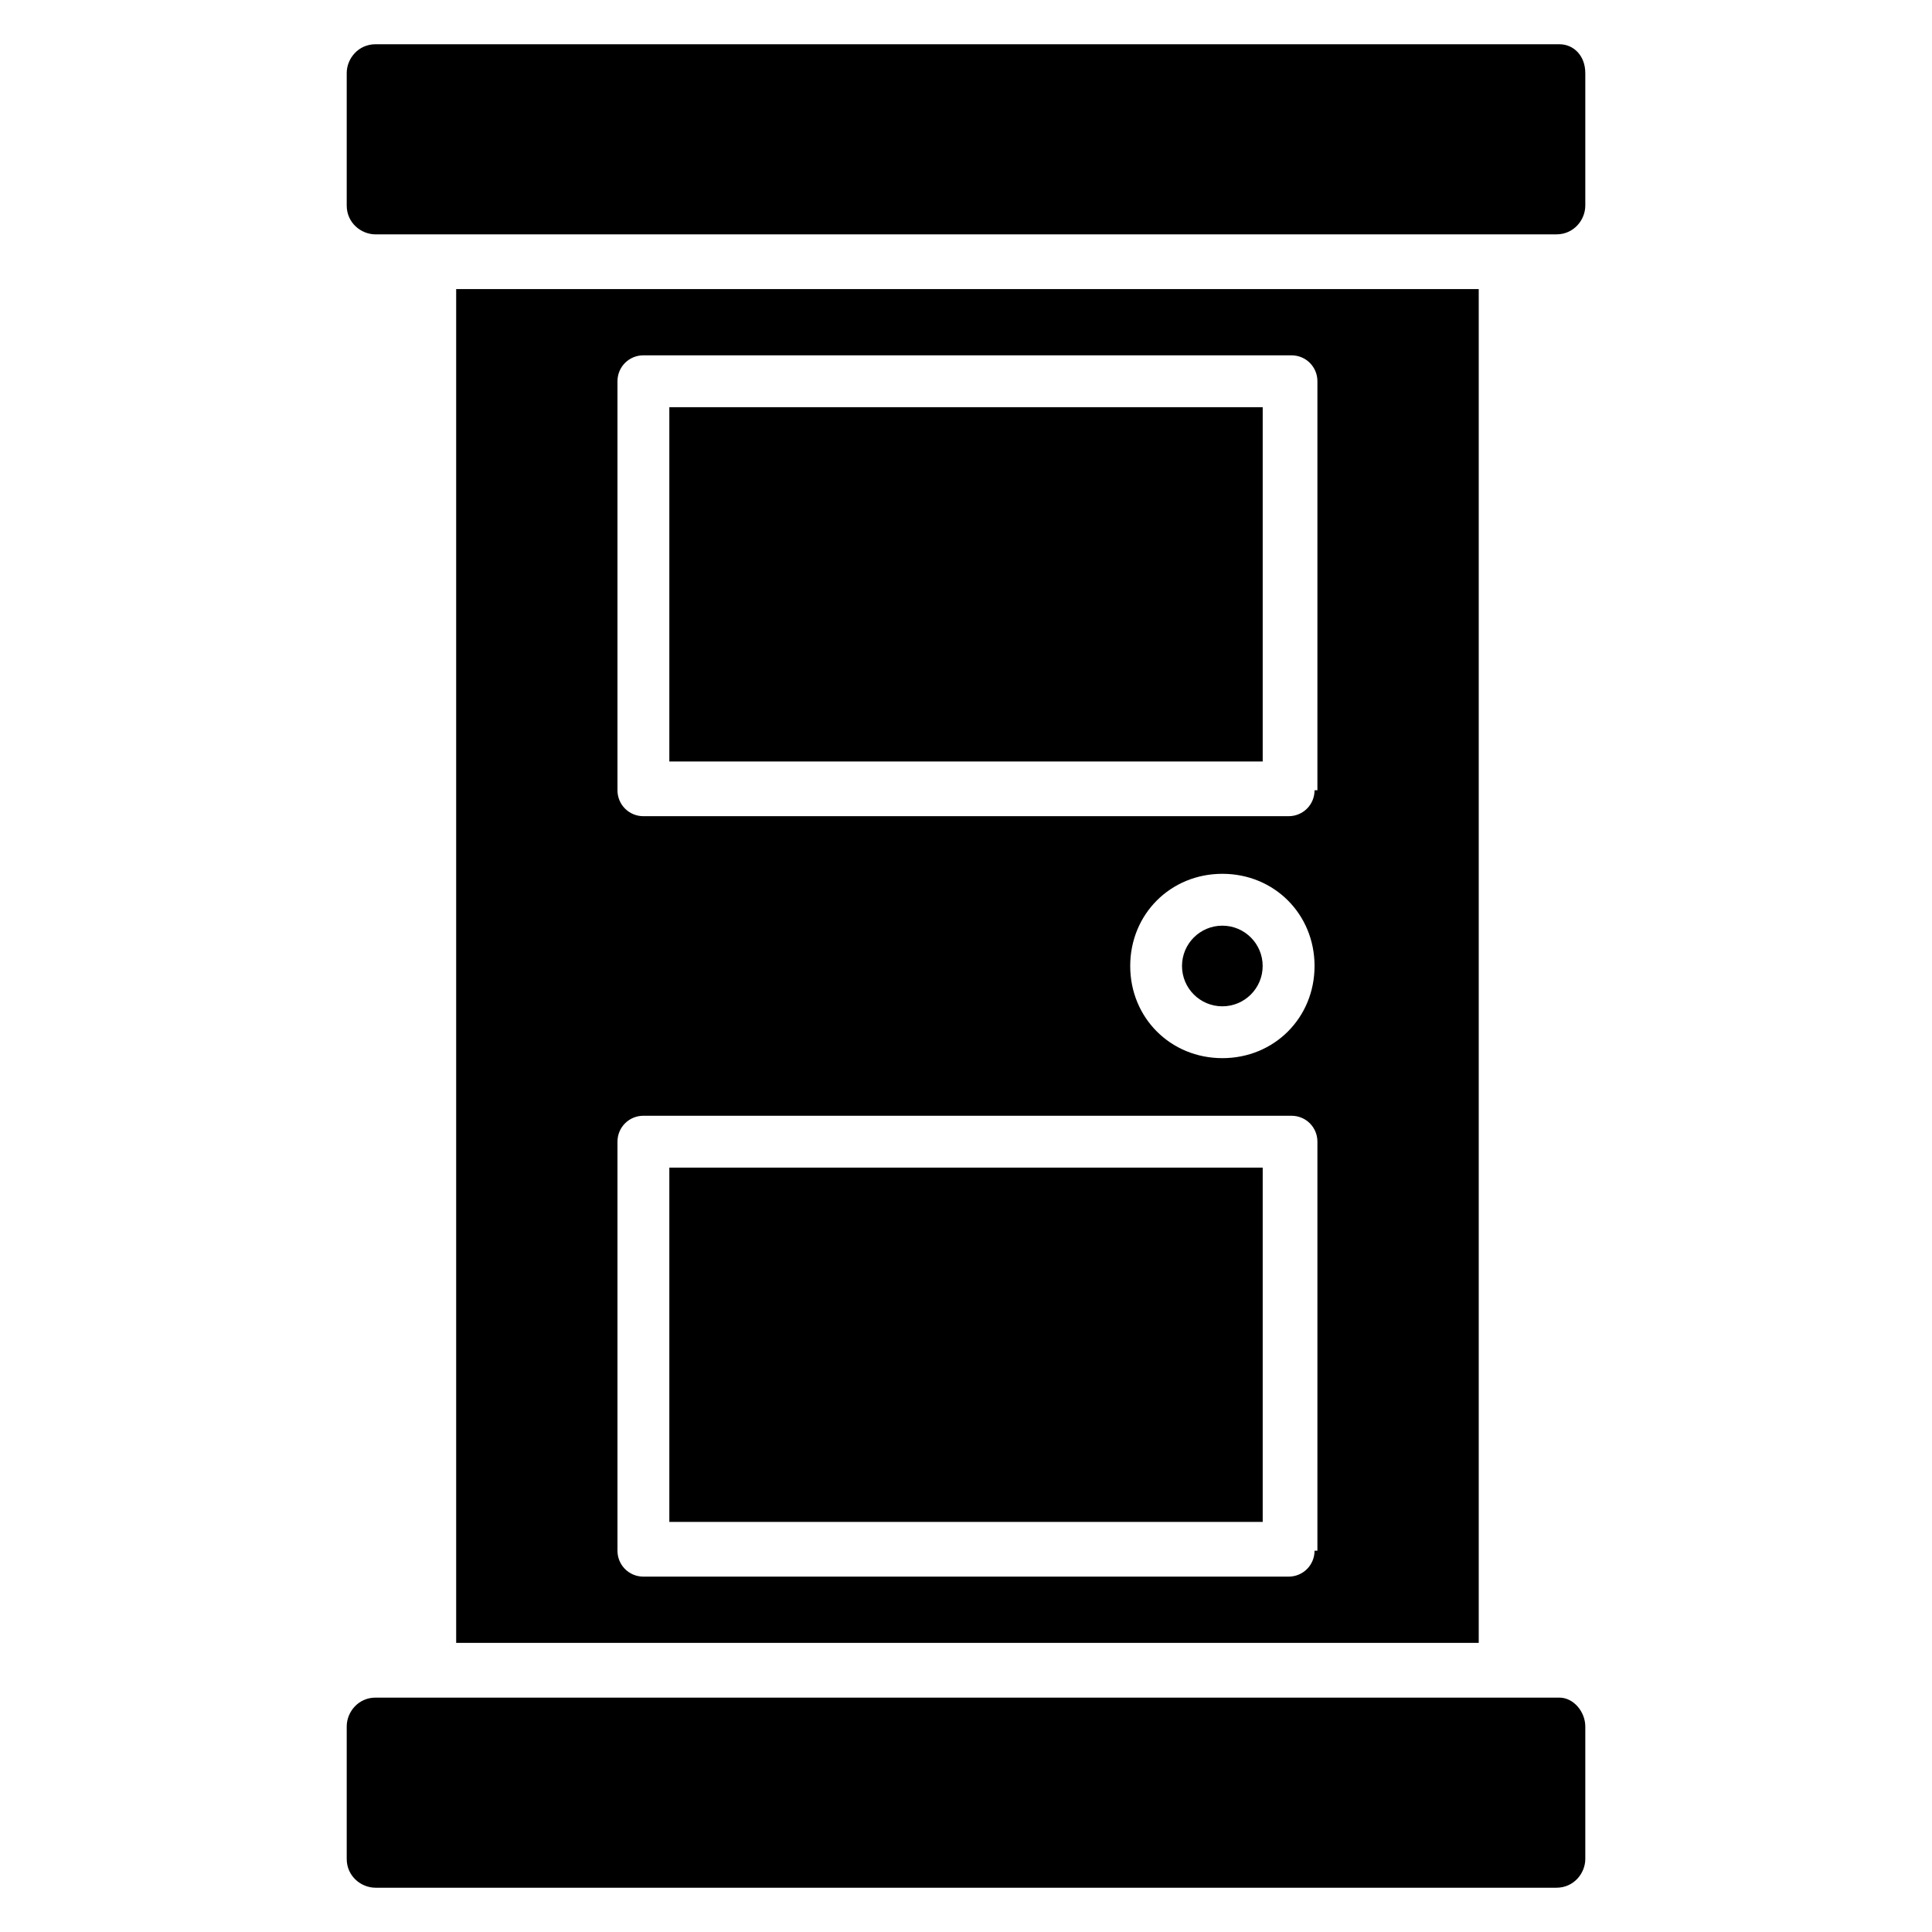
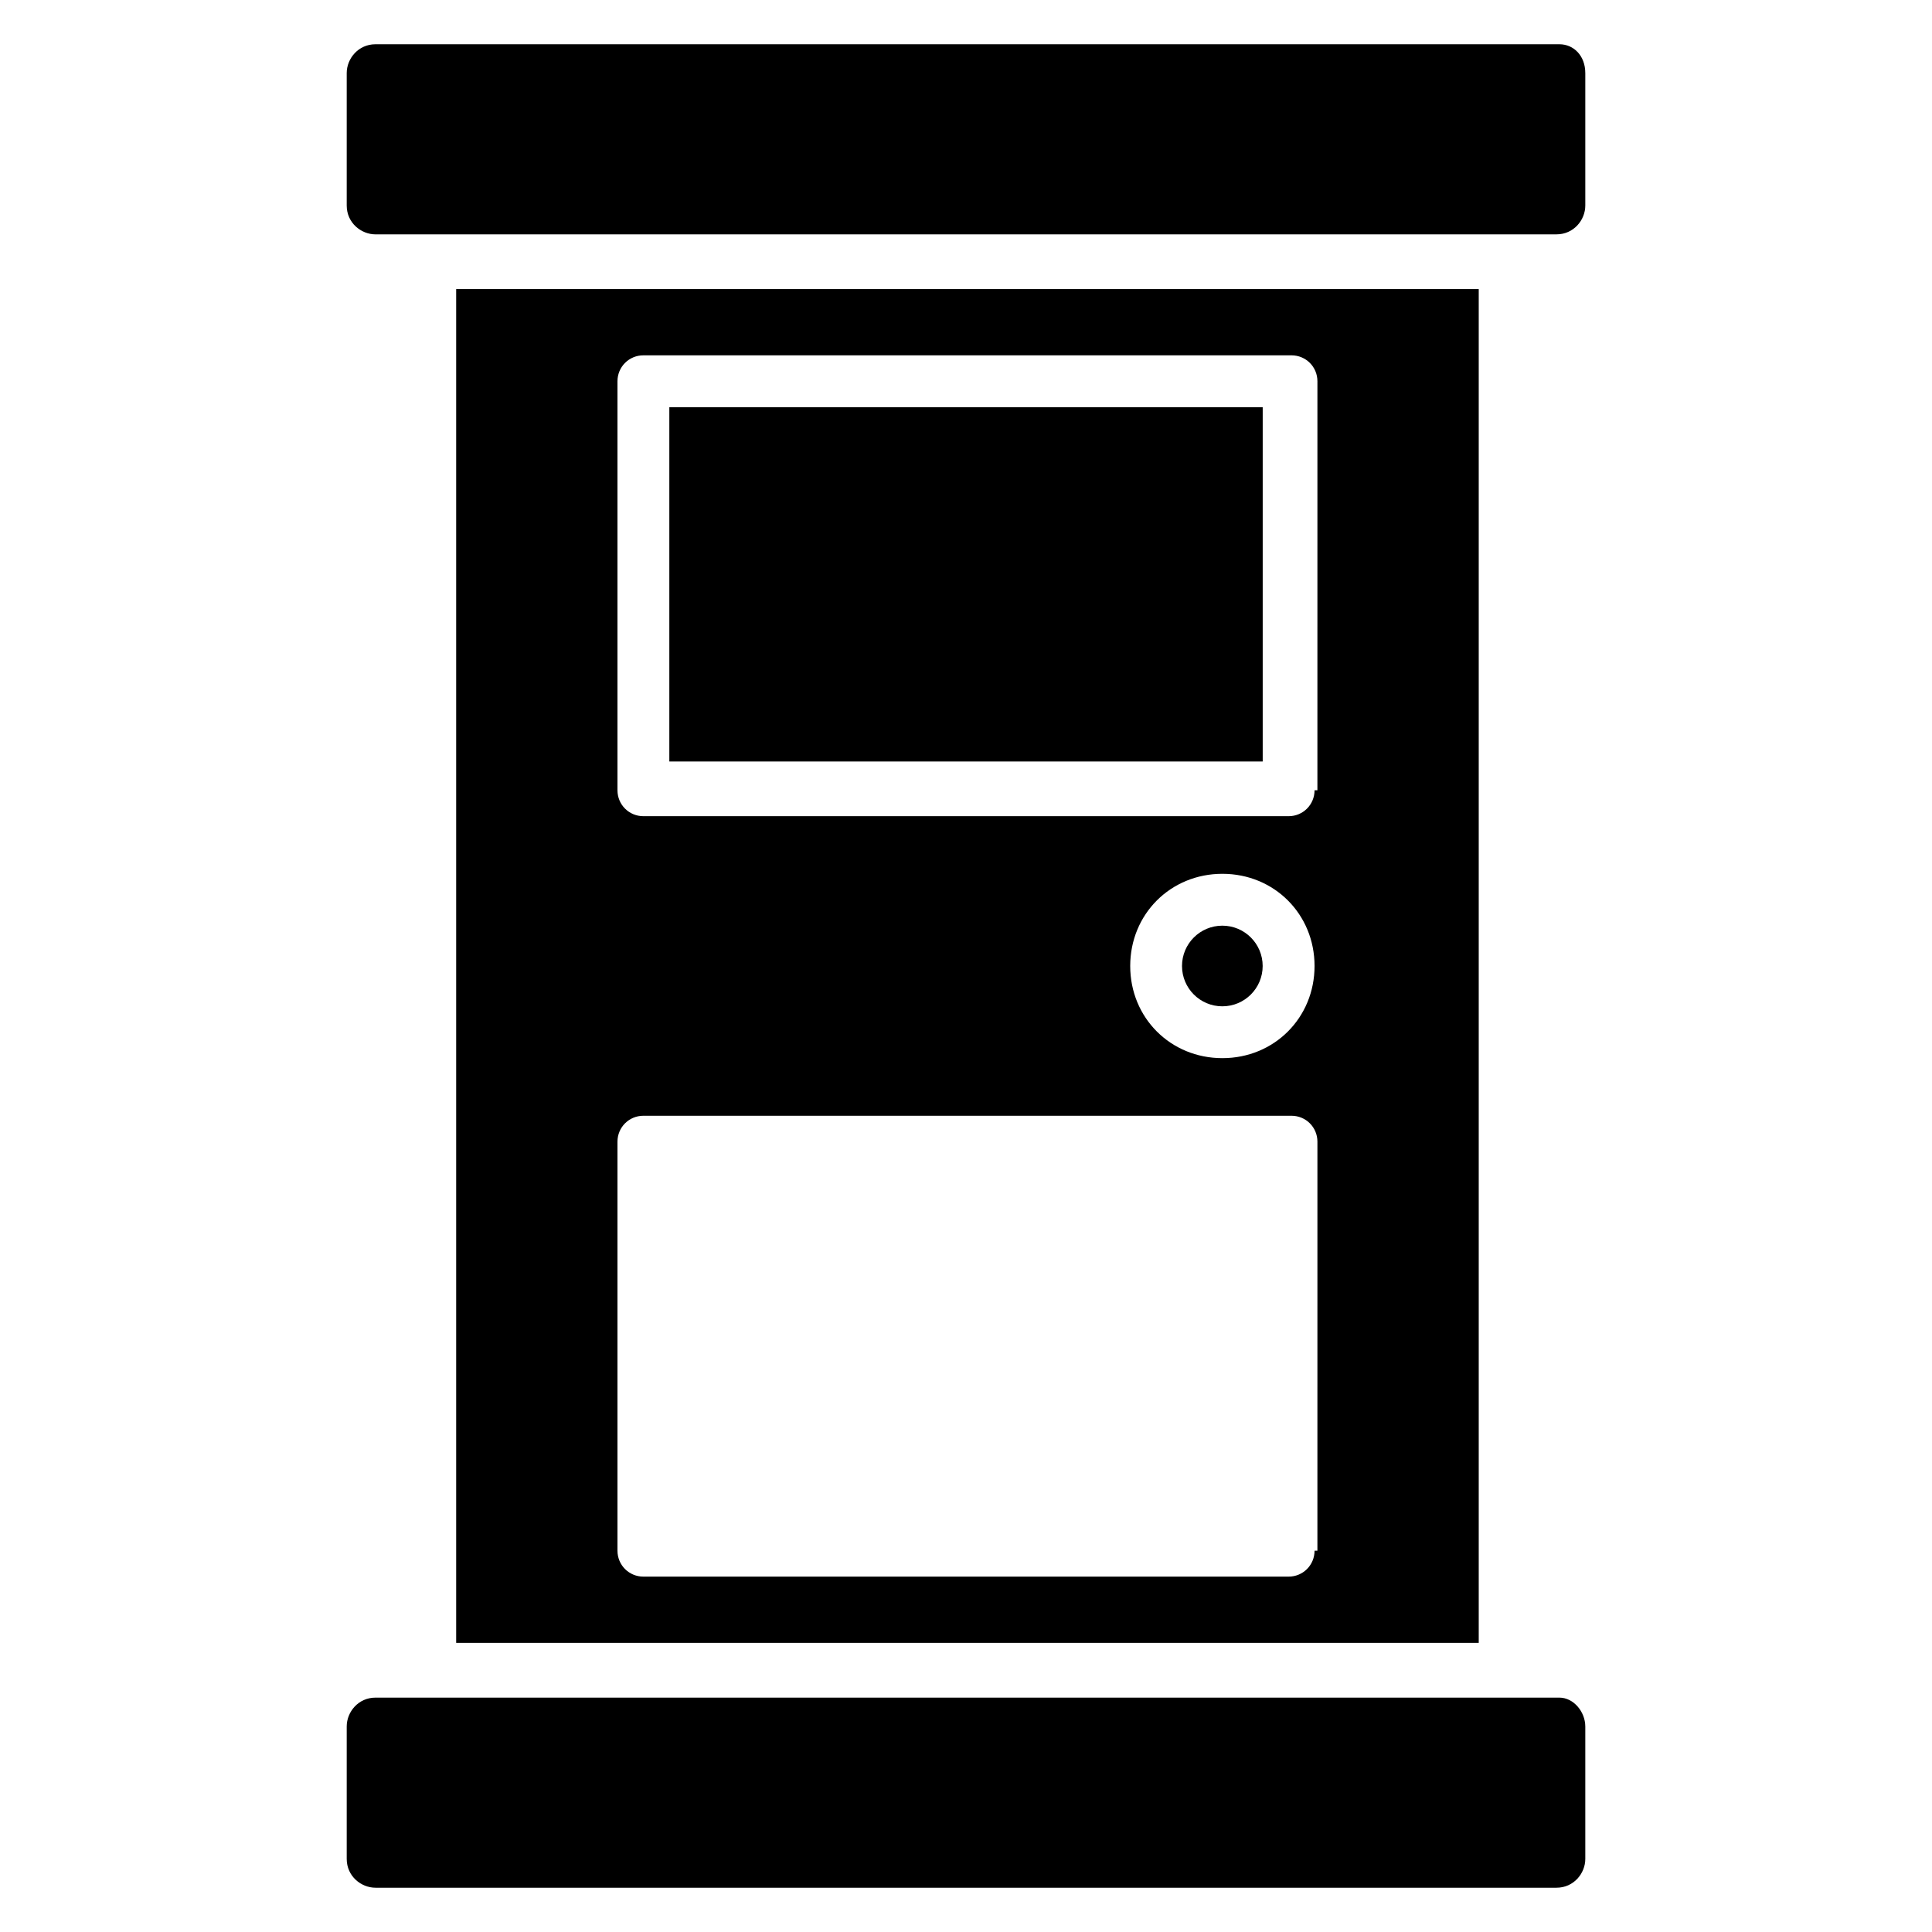
<svg xmlns="http://www.w3.org/2000/svg" fill="#000000" width="800px" height="800px" version="1.1" viewBox="144 144 512 512">
  <g>
    <path d="m564.12 163.36v35.113c0 3.816-3.055 7.633-7.633 7.633l-312.97 0.004c-3.816 0-7.633-3.055-7.633-7.633v-35.117c0-3.816 3.055-7.633 7.633-7.633h313.73c3.82 0 6.871 3.055 6.871 7.633z" />
    <path d="m564.12 601.52v35.113c0 3.816-3.055 7.633-7.633 7.633h-312.97c-3.816 0-7.633-3.055-7.633-7.633v-35.113c0-3.816 3.055-7.633 7.633-7.633h313.73c3.82 0 6.871 3.816 6.871 7.633z" />
-     <path d="m321.38 453.43h157.25v93.891h-157.25z" />
    <path d="m478.62 400c0 5.902-4.785 10.684-10.688 10.684s-10.688-4.781-10.688-10.684 4.785-10.688 10.688-10.688 10.688 4.785 10.688 10.688" />
    <path d="m321.38 251.91h157.25v93.891h-157.25z" />
    <path d="m264.89 220.61v358.77h270.99v-358.77zm227.48 334.34c0 3.816-3.055 6.871-6.871 6.871h-170.99c-3.816 0-6.871-3.055-6.871-6.871v-108.39c0-3.816 3.055-6.871 6.871-6.871h171.75c3.816 0 6.871 3.055 6.871 6.871l-0.004 108.39zm-24.426-130.53c-13.742 0-24.426-10.688-24.426-24.426 0-13.742 10.688-24.426 24.426-24.426 13.742 0 24.426 10.688 24.426 24.426s-10.688 24.426-24.426 24.426zm24.426-70.992c0 3.816-3.055 6.871-6.871 6.871h-170.99c-3.816 0-6.871-3.055-6.871-6.871v-108.39c0-3.816 3.055-6.871 6.871-6.871h171.75c3.816 0 6.871 3.055 6.871 6.871l-0.004 108.39z" />
  </g>
</svg>